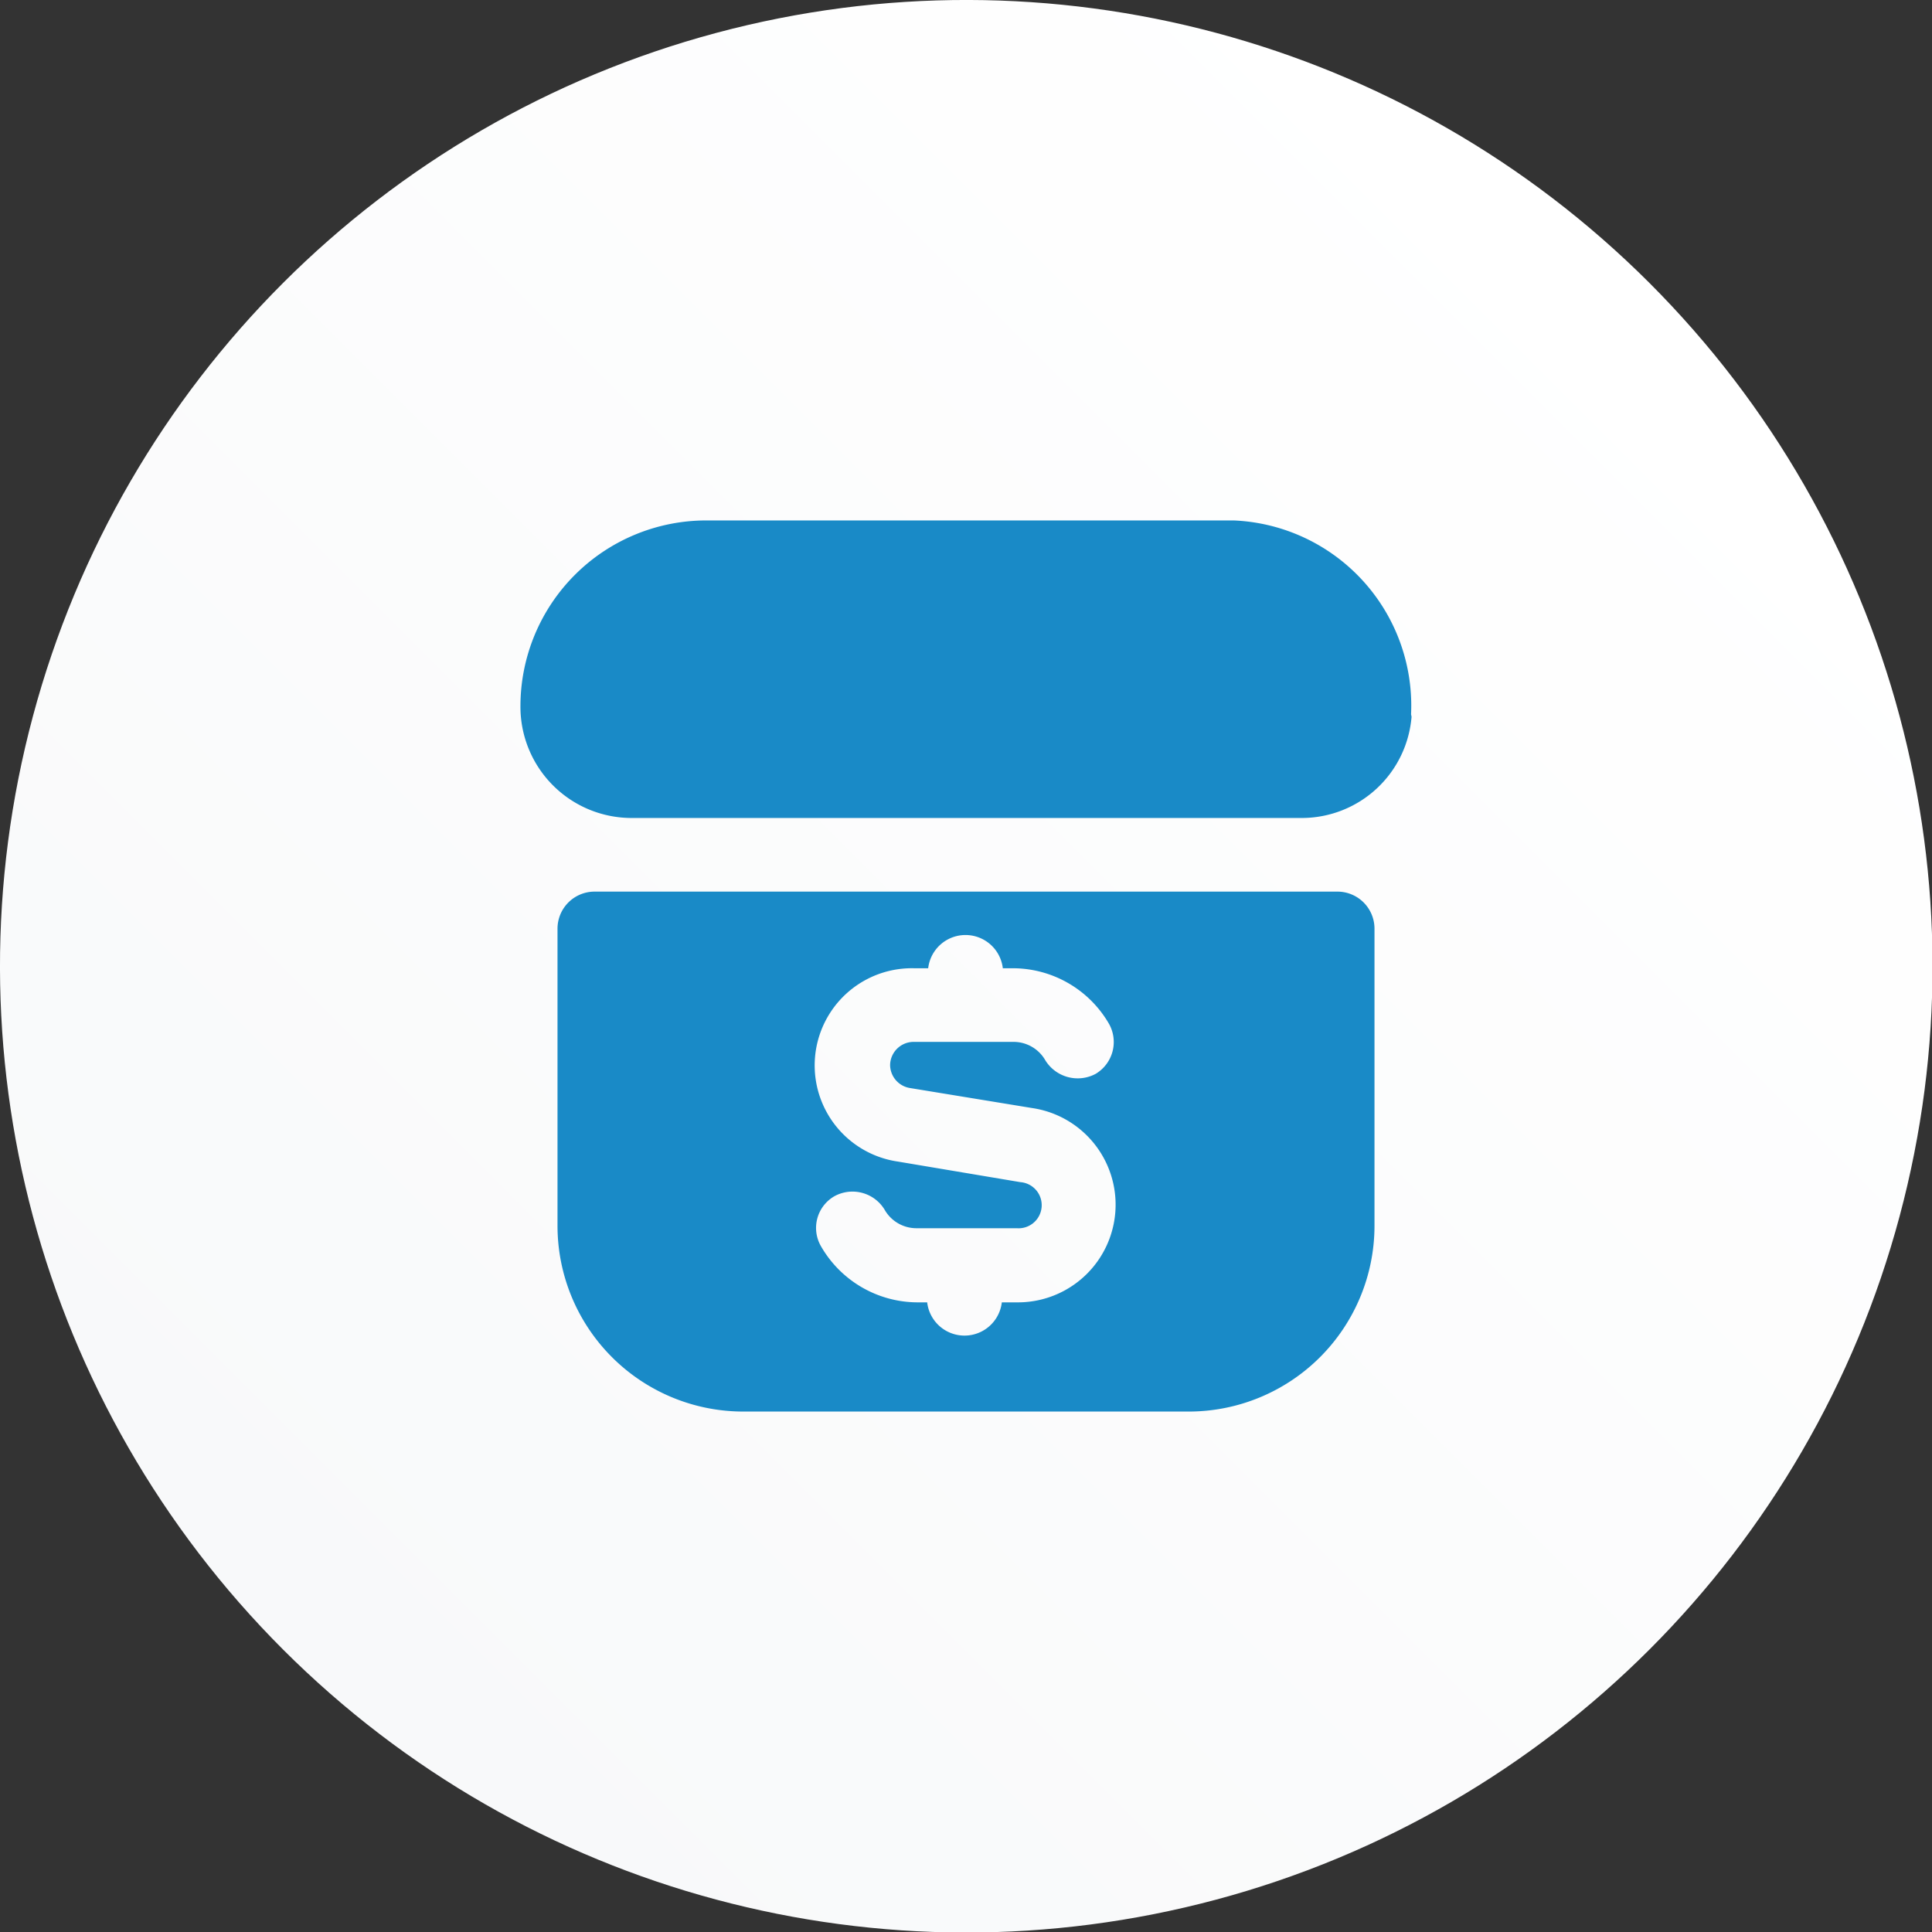
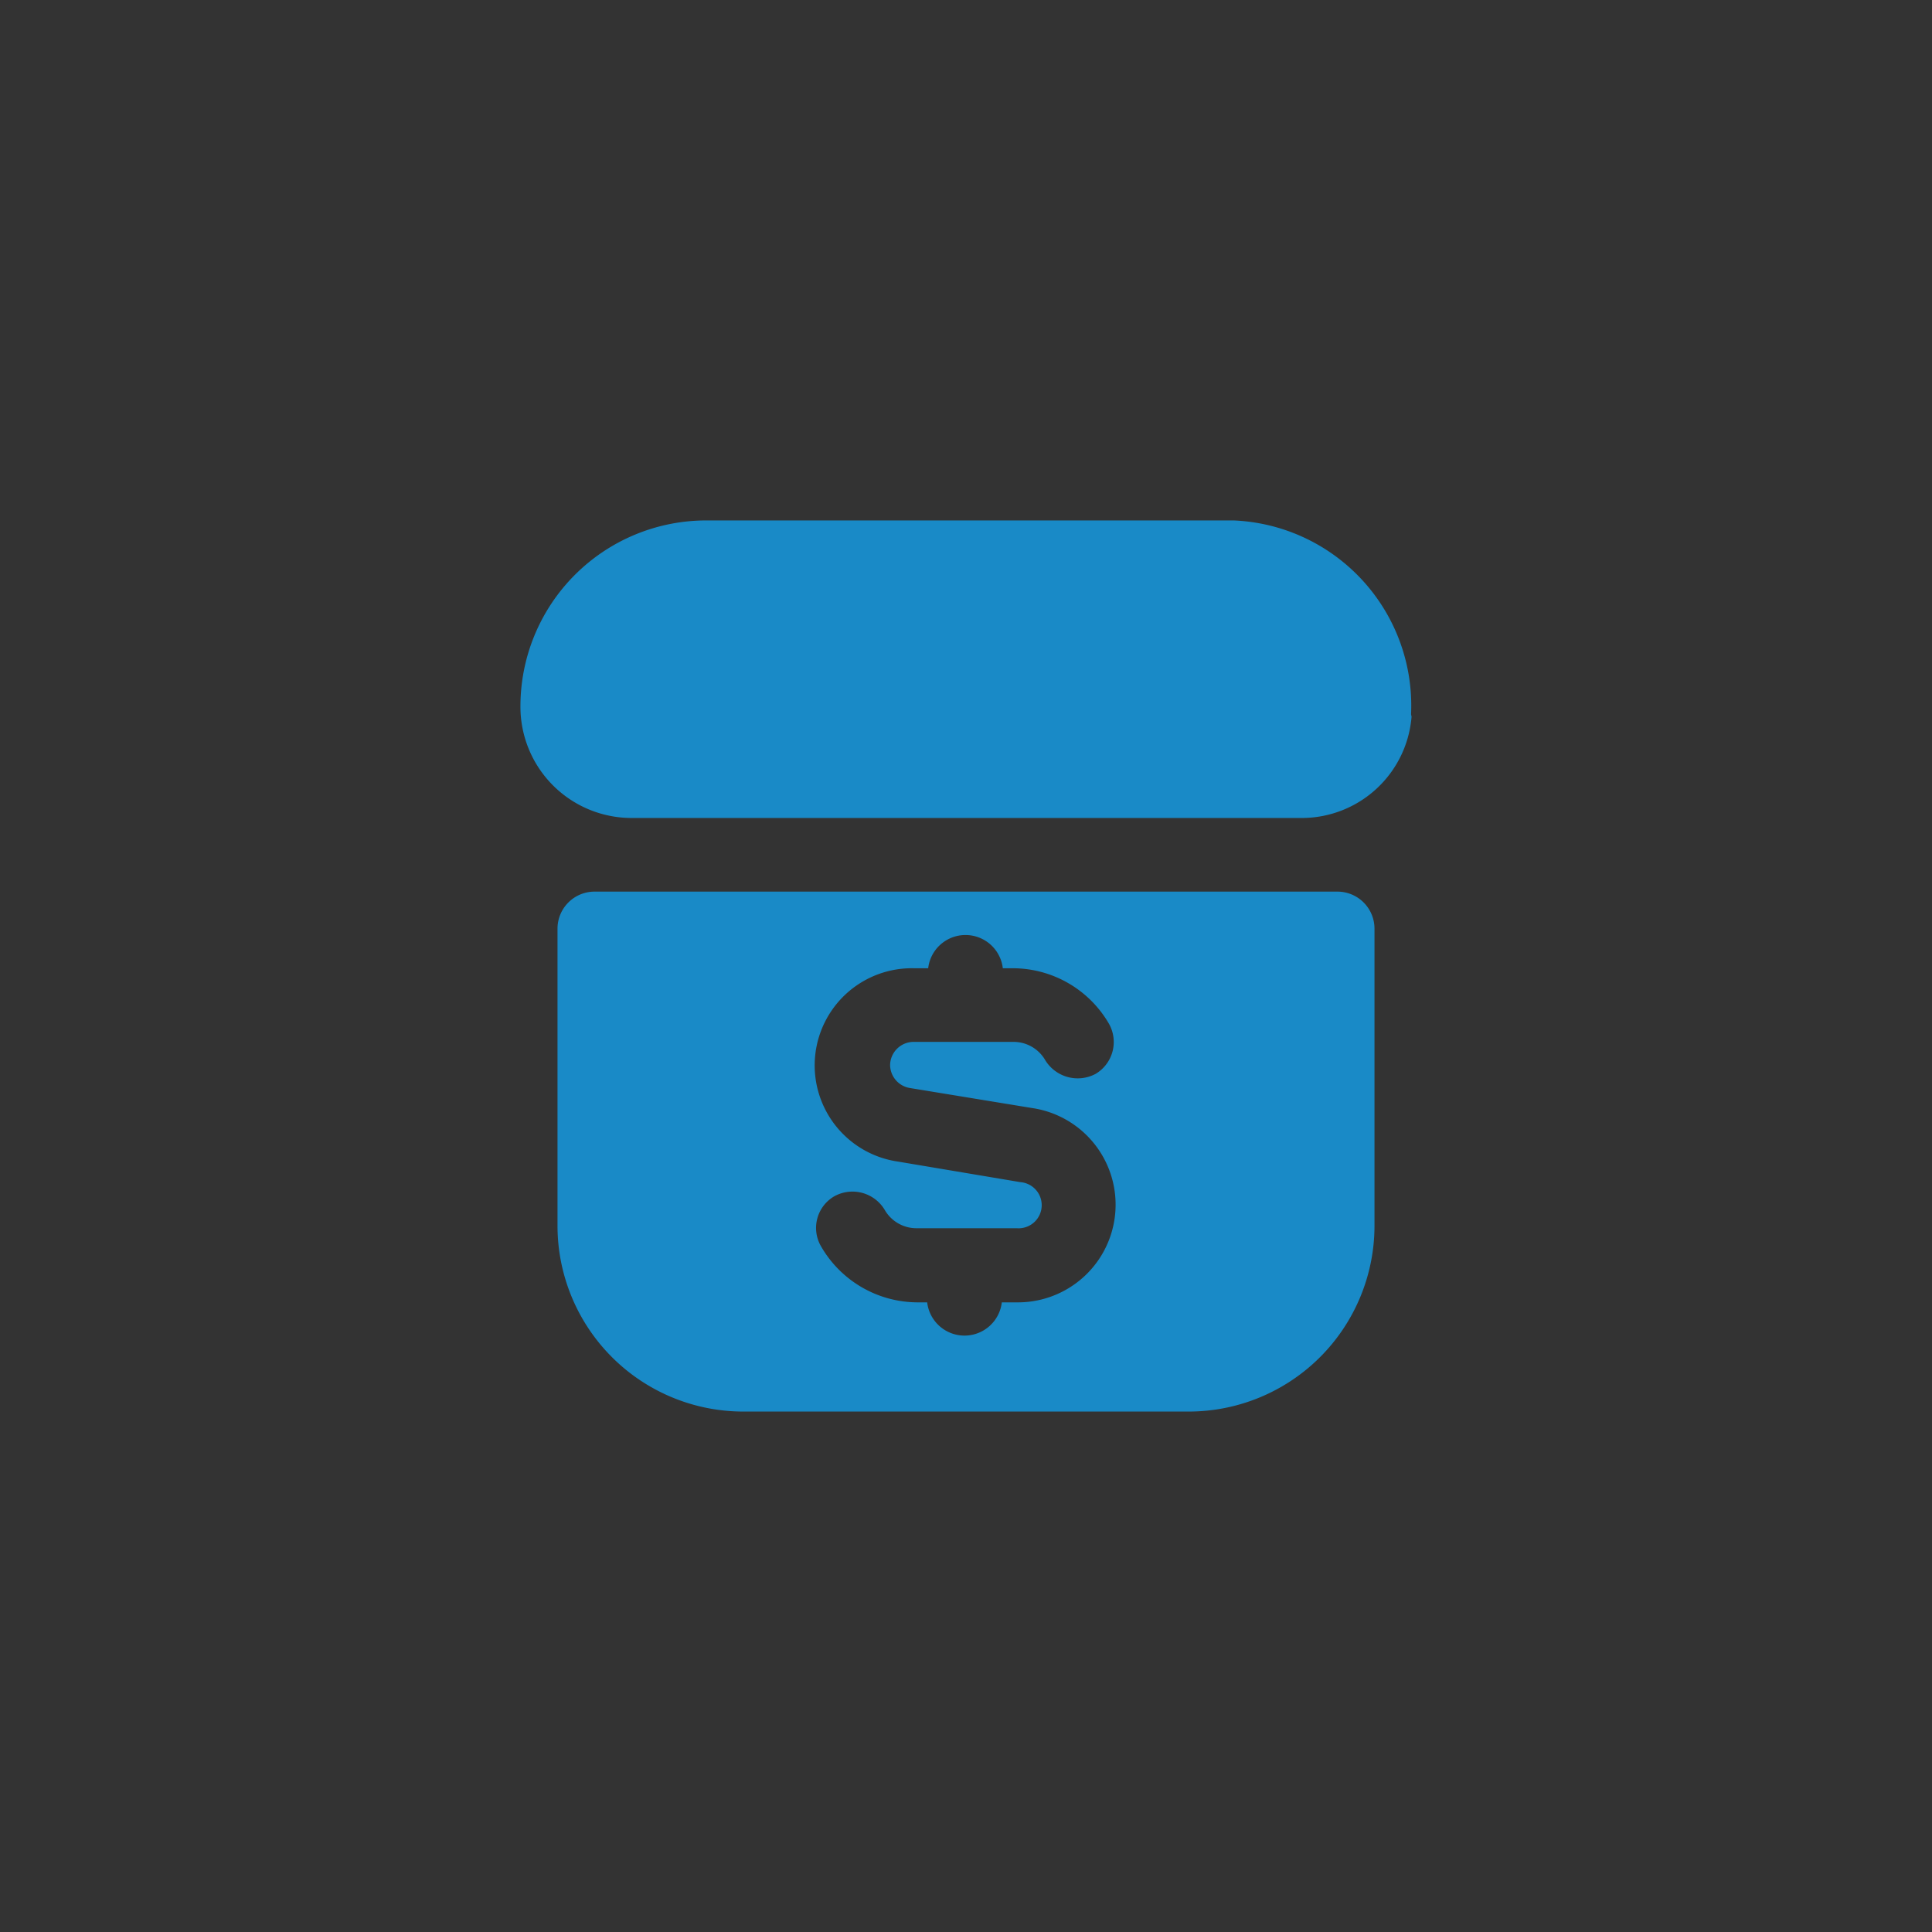
<svg xmlns="http://www.w3.org/2000/svg" viewBox="0 0 38.57 38.57">
  <rect x="0" y="0" width="38.57" height="38.57" fill="#333333" stroke="none" />
  <defs>
    <style>.cls-1{fill:url(#linear-gradient);}.cls-2{fill:#198ac7;}</style>
    <linearGradient id="linear-gradient" x1="-2035.23" y1="9181.3" x2="-2007.96" y2="9208.58" gradientTransform="translate(5091.6 7950.57) rotate(135)" gradientUnits="userSpaceOnUse">
      <stop offset="0" stop-color="#fff" />
      <stop offset="1" stop-color="#f8f9fa" />
    </linearGradient>
  </defs>
  <g id="Layer_2" data-name="Layer 2">
    <g id="Layer_1-2" data-name="Layer 1">
-       <circle class="cls-1" cx="19.29" cy="19.29" r="19.29" transform="translate(-7.99 19.29) rotate(-45)" />
      <path class="cls-2" d="M26.7,17.8H11.87a.74.74,0,0,0-.74.74v5.93a3.71,3.71,0,0,0,3.71,3.71h8.89a3.71,3.71,0,0,0,3.71-3.71V18.54A.74.74,0,0,0,26.7,17.8ZM20.31,26H20a.75.75,0,0,1-1.49,0h-.2a2.23,2.23,0,0,1-1.92-1.12.73.73,0,0,1,.27-1,.75.75,0,0,1,1,.27.73.73,0,0,0,.64.37h2a.46.46,0,0,0,.07-.92l-2.44-.41a1.94,1.94,0,0,1,.32-3.86h.28a.75.75,0,0,1,1.49,0h.2a2.22,2.22,0,0,1,1.92,1.11.74.74,0,0,1-.27,1,.76.76,0,0,1-1-.27.73.73,0,0,0-.64-.37h-2a.47.47,0,0,0-.46.46.47.47,0,0,0,.39.46l2.44.4A1.95,1.95,0,0,1,20.31,26Zm7.87-11.69A2.2,2.2,0,0,1,26,16.33H12.61a2.22,2.22,0,0,1-2.22-2.23,3.71,3.71,0,0,1,3.71-3.71H24.63a3.7,3.7,0,0,1,3.54,3.87Z" />
    </g>
  </g>
</svg>